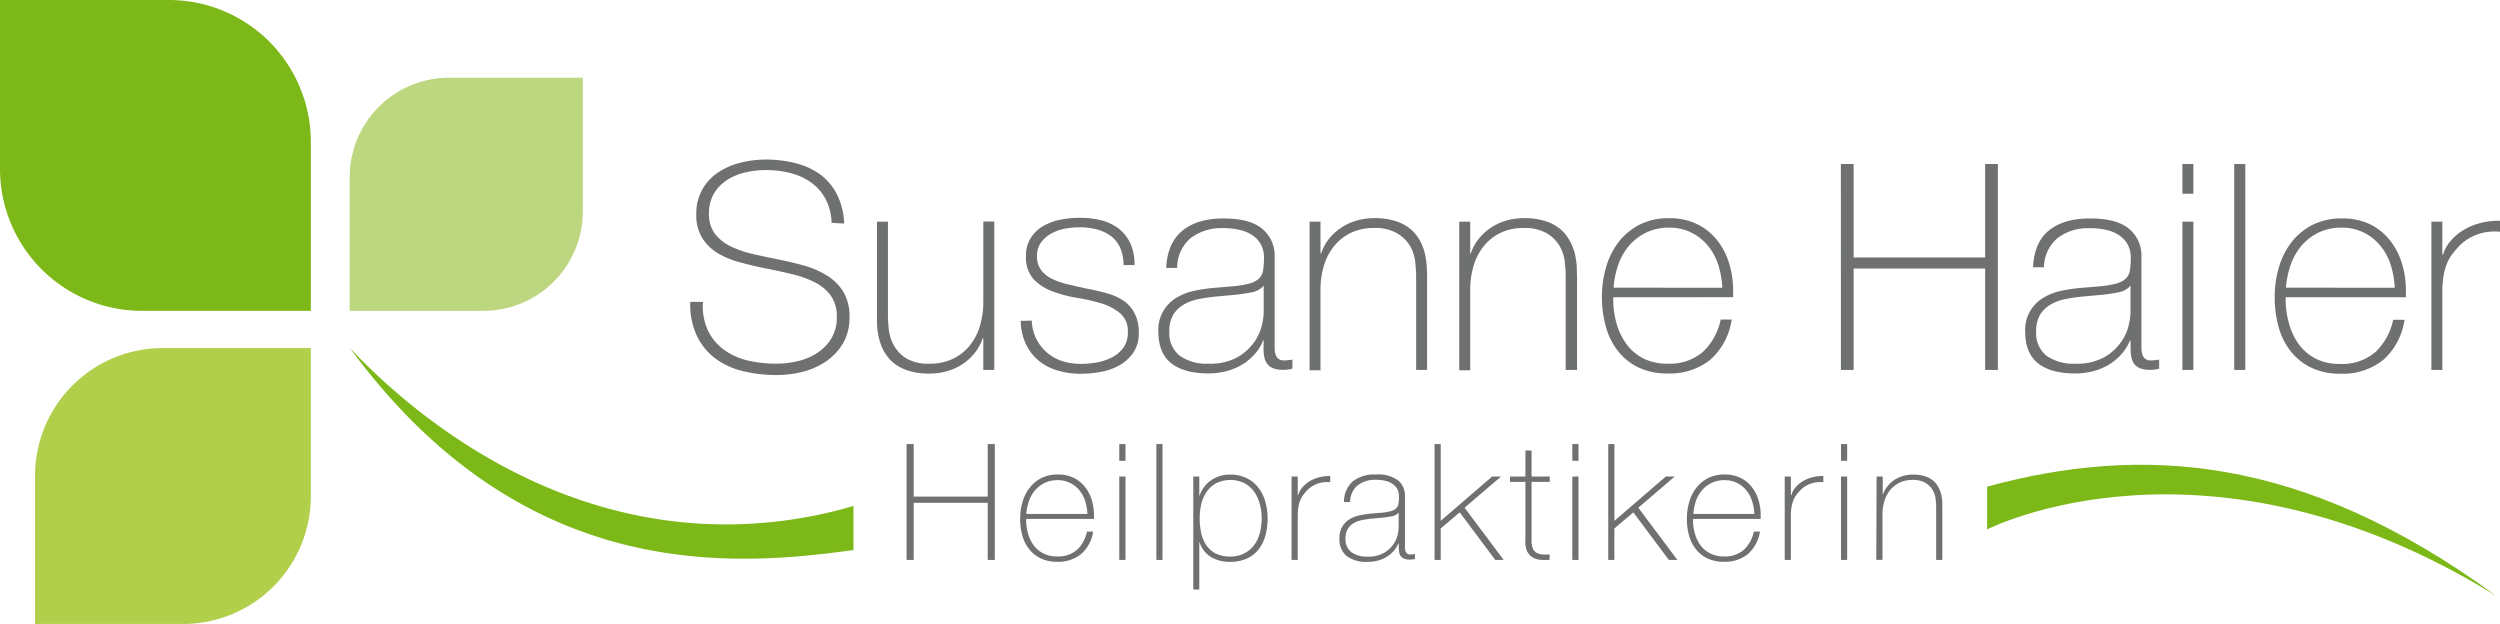
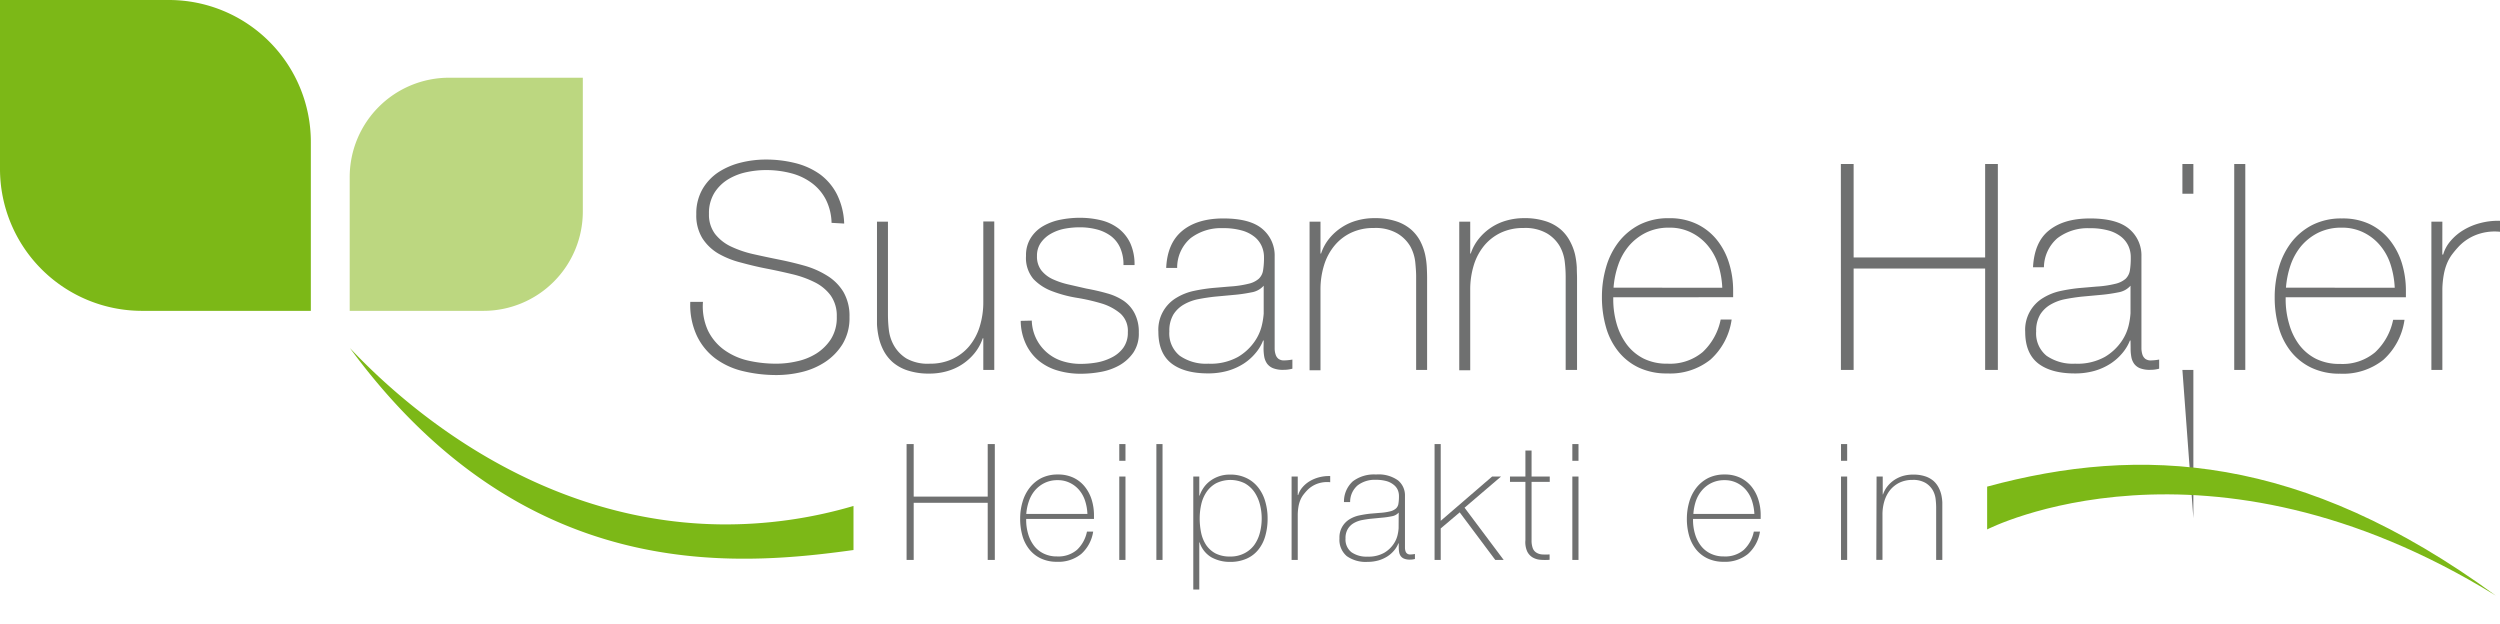
<svg xmlns="http://www.w3.org/2000/svg" viewBox="0 0 499.21 124.59">
  <defs>
    <style>.a{fill:#7cb817;}.b{fill:#b2cf4b;}.c{fill:#bcd780;}.d{fill:#6f7070;}</style>
  </defs>
  <path class="a" d="M0,0H33.72A28.35,28.35,0,0,1,62.07,28.35V62.07a0,0,0,0,1,0,0H28.35A28.35,28.35,0,0,1,0,33.72V0A0,0,0,0,1,0,0Z" />
-   <path class="b" d="M32.49,69.5H62.07a0,0,0,0,1,0,0V99.08a25.51,25.51,0,0,1-25.51,25.51H7a0,0,0,0,1,0,0V95A25.51,25.51,0,0,1,32.49,69.5Z" />
  <path class="c" d="M94.53,20.9h26.71a0,0,0,0,1,0,0V47.61A19.84,19.84,0,0,1,101.4,67.45H74.69a0,0,0,0,1,0,0V40.74A19.84,19.84,0,0,1,94.53,20.9Z" transform="translate(191.07 82.97) rotate(-180)" />
  <path class="d" d="M170.91,49.88a10.91,10.91,0,0,0-1.12-4.61A9.55,9.55,0,0,0,167.06,42a11.88,11.88,0,0,0-4.12-2,19.63,19.63,0,0,0-5.22-.66,18.57,18.57,0,0,0-3.71.4,11.77,11.77,0,0,0-3.69,1.41,8.4,8.4,0,0,0-2.79,2.71,7.65,7.65,0,0,0-1.1,4.23,6.4,6.4,0,0,0,1.21,4,8.82,8.82,0,0,0,3.17,2.51,21.47,21.47,0,0,0,4.49,1.53q2.53.57,5.13,1.09t5.16,1.24a17.59,17.59,0,0,1,4.49,2,9.75,9.75,0,0,1,3.2,3.22,9.52,9.52,0,0,1,1.21,5,10,10,0,0,1-1.39,5.42,11.63,11.63,0,0,1-3.48,3.57,14.65,14.65,0,0,1-4.67,2,21.6,21.6,0,0,1-4.92.6,28.38,28.38,0,0,1-6.8-.78,15.17,15.17,0,0,1-5.53-2.53A12.26,12.26,0,0,1,144,72.4a14.6,14.6,0,0,1-1.3-6.74h2.53a11.63,11.63,0,0,0,1,5.73,10.38,10.38,0,0,0,3.2,3.83,13.22,13.22,0,0,0,4.81,2.16A25,25,0,0,0,160,78a18.23,18.23,0,0,0,3.94-.46A12,12,0,0,0,167.83,76a9.61,9.61,0,0,0,2.94-2.88,8,8,0,0,0,1.18-4.5,7,7,0,0,0-1.21-4.23,8.82,8.82,0,0,0-3.2-2.65,20.41,20.41,0,0,0-4.49-1.61c-1.67-.4-3.39-.78-5.15-1.12s-3.44-.75-5.13-1.21A17.78,17.78,0,0,1,148.28,56a9.54,9.54,0,0,1-3.17-3.05,8.69,8.69,0,0,1-1.21-4.81,9.71,9.71,0,0,1,1.24-5,10.18,10.18,0,0,1,3.22-3.4,14.68,14.68,0,0,1,4.47-1.9,20.7,20.7,0,0,1,4.89-.6,24.05,24.05,0,0,1,6,.72,14.49,14.49,0,0,1,4.9,2.24,11.36,11.36,0,0,1,3.37,4,14.09,14.09,0,0,1,1.44,5.82Z" transform="translate(-4.86 -5.38)" />
  <path class="d" d="M203.4,79.25h-2.19V72.92h-.11a9.61,9.61,0,0,1-1.65,3,10.81,10.81,0,0,1-5.55,3.6,12.67,12.67,0,0,1-3.4.46,13.53,13.53,0,0,1-4.41-.63,8.64,8.64,0,0,1-3-1.67,8.19,8.19,0,0,1-1.81-2.33,10.9,10.9,0,0,1-.95-2.62,16,16,0,0,1-.35-2.57c0-.82,0-1.54,0-2.16V49.65h2.19V68.37a25.78,25.78,0,0,0,.17,2.79,8.28,8.28,0,0,0,1,3.17,7.33,7.33,0,0,0,2.5,2.62A8.62,8.62,0,0,0,190.56,78a10.41,10.41,0,0,0,4.46-.92,9.68,9.68,0,0,0,3.37-2.56,11.35,11.35,0,0,0,2.1-3.92,16.46,16.46,0,0,0,.72-5v-16h2.19Z" transform="translate(-4.86 -5.38)" />
  <path class="d" d="M210.89,69.4a8.72,8.72,0,0,0,6.05,8.07,11.87,11.87,0,0,0,3.74.57,18.92,18.92,0,0,0,3.08-.26,10.54,10.54,0,0,0,3.05-1,6.36,6.36,0,0,0,2.34-1.93,5.12,5.12,0,0,0,.92-3.13,4.63,4.63,0,0,0-1.5-3.75,10.6,10.6,0,0,0-3.77-2,38.82,38.82,0,0,0-4.9-1.12,25,25,0,0,1-4.89-1.3,10,10,0,0,1-3.78-2.44,6.52,6.52,0,0,1-1.49-4.64,6.41,6.41,0,0,1,1-3.66,7.15,7.15,0,0,1,2.5-2.33,11.28,11.28,0,0,1,3.43-1.24,19.57,19.57,0,0,1,3.8-.37,17.64,17.64,0,0,1,4.32.51,9.54,9.54,0,0,1,3.48,1.67,8,8,0,0,1,2.31,2.94,10.24,10.24,0,0,1,.83,4.32H229.2a8.23,8.23,0,0,0-.66-3.45,6,6,0,0,0-1.84-2.34,8.19,8.19,0,0,0-2.79-1.32,13.28,13.28,0,0,0-3.46-.43,16.32,16.32,0,0,0-3,.28,9,9,0,0,0-2.74,1,6.12,6.12,0,0,0-2,1.79,4.44,4.44,0,0,0-.78,2.65,4.49,4.49,0,0,0,.87,2.88,6.22,6.22,0,0,0,2.27,1.76,15.93,15.93,0,0,0,3.17,1.06l3.54.81c1.46.27,2.84.58,4.12.95a11.26,11.26,0,0,1,3.34,1.5A6.84,6.84,0,0,1,231.45,68a8,8,0,0,1,.81,3.81,6.75,6.75,0,0,1-1.1,4,8.51,8.51,0,0,1-2.76,2.51,11.84,11.84,0,0,1-3.72,1.32,22.14,22.14,0,0,1-4,.37,16,16,0,0,1-4.69-.66,10.73,10.73,0,0,1-3.78-2A9.66,9.66,0,0,1,209.68,74a11.08,11.08,0,0,1-1-4.55Z" transform="translate(-4.86 -5.38)" />
  <path class="d" d="M257.2,73.38h-.12a8.75,8.75,0,0,1-1.5,2.5A10.45,10.45,0,0,1,253.19,78,12.07,12.07,0,0,1,250,79.43a14.25,14.25,0,0,1-3.92.51q-4.72,0-7.31-2c-1.73-1.36-2.6-3.47-2.6-6.31a7.4,7.4,0,0,1,3.66-6.82,11.2,11.2,0,0,1,3.51-1.36,33,33,0,0,1,3.72-.57l3.4-.29a20.37,20.37,0,0,0,3.71-.55,4.64,4.64,0,0,0,2.05-1,2.9,2.9,0,0,0,.86-1.69,15.7,15.7,0,0,0,.18-2.6,5.42,5.42,0,0,0-.47-2.24,4.94,4.94,0,0,0-1.44-1.85,7.05,7.05,0,0,0-2.53-1.26,13.43,13.43,0,0,0-3.8-.46,10,10,0,0,0-6.42,2,7.74,7.74,0,0,0-2.68,5.94h-2.19c.15-3.27,1.2-5.71,3.14-7.35S245.56,49,249.13,49s6.18.7,7.81,2.1a6.9,6.9,0,0,1,2.45,5.5V73.78c0,.42,0,.85,0,1.27a3.79,3.79,0,0,0,.2,1.15,1.71,1.71,0,0,0,.57.84,1.85,1.85,0,0,0,1.15.31,11.11,11.11,0,0,0,1.62-.17V79a6.66,6.66,0,0,1-1.79.23,5.29,5.29,0,0,1-2.1-.34,2.79,2.79,0,0,1-1.18-.92,3.51,3.51,0,0,1-.55-1.36,9.91,9.91,0,0,1-.14-1.7Zm0-10.95a4.14,4.14,0,0,1-2.45,1.33,31.26,31.26,0,0,1-3.66.52l-3.68.34c-1.08.12-2.16.28-3.23.49a9.36,9.36,0,0,0-2.91,1.07,6,6,0,0,0-2.1,2,6.3,6.3,0,0,0-.81,3.37,5.73,5.73,0,0,0,2.08,4.87,9.15,9.15,0,0,0,5.7,1.58,11.25,11.25,0,0,0,5.93-1.35,10.49,10.49,0,0,0,3.34-3.11,9.47,9.47,0,0,0,1.47-3.4A14.65,14.65,0,0,0,257.2,68Z" transform="translate(-4.86 -5.38)" />
  <path class="d" d="M266.36,49.65h2.18V56h.12a9.39,9.39,0,0,1,1.64-3,10.7,10.7,0,0,1,2.48-2.22,10.57,10.57,0,0,1,3.08-1.38,12.61,12.61,0,0,1,3.4-.46,13.43,13.43,0,0,1,4.4.63,8.64,8.64,0,0,1,3,1.67,8.23,8.23,0,0,1,1.82,2.33,11.34,11.34,0,0,1,.95,2.62,15.92,15.92,0,0,1,.34,2.57q.06,1.23.06,2.16V79.25h-2.19V60.53c0-.73-.06-1.65-.17-2.76a8.43,8.43,0,0,0-1-3.2A7.34,7.34,0,0,0,283.9,52a8.65,8.65,0,0,0-4.7-1.09,10.32,10.32,0,0,0-4.49.92,9.66,9.66,0,0,0-3.34,2.56,11.37,11.37,0,0,0-2.11,3.92,16.42,16.42,0,0,0-.72,5v16h-2.18Z" transform="translate(-4.86 -5.38)" />
  <path class="d" d="M296.25,49.65h2.19V56h.11a9.41,9.41,0,0,1,1.65-3,10.81,10.81,0,0,1,5.55-3.6,12.67,12.67,0,0,1,3.4-.46,13.53,13.53,0,0,1,4.41.63,8.64,8.64,0,0,1,3,1.67,8.19,8.19,0,0,1,1.81,2.33,10.9,10.9,0,0,1,1,2.62,16,16,0,0,1,.35,2.57c0,.82.05,1.54.05,2.16V79.25H317.5V60.53a26.16,26.16,0,0,0-.17-2.76,8.26,8.26,0,0,0-1-3.2A7.25,7.25,0,0,0,313.79,52a8.63,8.63,0,0,0-4.7-1.09,10.35,10.35,0,0,0-4.49.92,9.76,9.76,0,0,0-3.34,2.56,11.35,11.35,0,0,0-2.1,3.92,16.42,16.42,0,0,0-.72,5v16h-2.19Z" transform="translate(-4.86 -5.38)" />
  <path class="d" d="M327,64.74v.34a17.64,17.64,0,0,0,.69,5,12.74,12.74,0,0,0,2.05,4.14A9.67,9.67,0,0,0,333.1,77a10.47,10.47,0,0,0,4.77,1,10.12,10.12,0,0,0,7-2.33,12.15,12.15,0,0,0,3.58-6.48h2.19a13.21,13.21,0,0,1-4.23,8,12.86,12.86,0,0,1-8.61,2.76,13,13,0,0,1-5.73-1.18A11.5,11.5,0,0,1,328,75.54a13.65,13.65,0,0,1-2.45-4.84,21.52,21.52,0,0,1-.81-6,21,21,0,0,1,.84-6,14.92,14.92,0,0,1,2.5-5,12.57,12.57,0,0,1,4.18-3.46,12.74,12.74,0,0,1,5.9-1.29,12.46,12.46,0,0,1,5.5,1.15,11.5,11.5,0,0,1,4,3.14,13.89,13.89,0,0,1,2.44,4.6,18.32,18.32,0,0,1,.84,5.62q0,.28,0,.66c0,.25,0,.45,0,.61Zm21.77-1.9a17.43,17.43,0,0,0-.8-4.58,11.35,11.35,0,0,0-2.06-3.8,10,10,0,0,0-3.29-2.62,9.55,9.55,0,0,0-4.42-1,10.32,10.32,0,0,0-4.67,1,10.69,10.69,0,0,0-3.41,2.65,11.85,11.85,0,0,0-2.14,3.83,17.74,17.74,0,0,0-.92,4.5Z" transform="translate(-4.86 -5.38)" />
  <path class="d" d="M372.45,38.13H375V56.79h26.26V38.13h2.54V79.25h-2.54V59H375V79.25h-2.54Z" transform="translate(-4.86 -5.38)" />
  <path class="d" d="M430.29,73.38h-.12a9,9,0,0,1-1.5,2.5A10.66,10.66,0,0,1,426.28,78a12,12,0,0,1-3.2,1.44,14.18,14.18,0,0,1-3.91.51q-4.73,0-7.32-2c-1.73-1.36-2.59-3.47-2.59-6.31a7.4,7.4,0,0,1,3.66-6.82,11.11,11.11,0,0,1,3.51-1.36,33,33,0,0,1,3.72-.57l3.4-.29a20.37,20.37,0,0,0,3.71-.55,4.75,4.75,0,0,0,2.05-1,3,3,0,0,0,.86-1.69,15.83,15.83,0,0,0,.17-2.6,5.41,5.41,0,0,0-.46-2.24,5.15,5.15,0,0,0-1.44-1.85,7.14,7.14,0,0,0-2.53-1.26,13.48,13.48,0,0,0-3.8-.46,10,10,0,0,0-6.43,2A7.81,7.81,0,0,0,413,58.75h-2.18C411,55.48,412,53,414,51.4S418.65,49,422.22,49s6.17.7,7.81,2.1a6.89,6.89,0,0,1,2.44,5.5V73.78c0,.42,0,.85,0,1.27a4.53,4.53,0,0,0,.2,1.15,1.8,1.8,0,0,0,.58.84,1.83,1.83,0,0,0,1.15.31,11,11,0,0,0,1.61-.17V79a6.59,6.59,0,0,1-1.78.23,5.29,5.29,0,0,1-2.1-.34A2.73,2.73,0,0,1,431,78a3.37,3.37,0,0,1-.55-1.36,9,9,0,0,1-.14-1.7Zm0-10.95a4.14,4.14,0,0,1-2.45,1.33,31.89,31.89,0,0,1-3.66.52l-3.69.34c-1.07.12-2.15.28-3.22.49a9.26,9.26,0,0,0-2.91,1.07,5.94,5.94,0,0,0-2.1,2,6.3,6.3,0,0,0-.81,3.37,5.75,5.75,0,0,0,2.07,4.87A9.2,9.2,0,0,0,419.23,78a11.25,11.25,0,0,0,5.93-1.35,10.49,10.49,0,0,0,3.34-3.11,9.47,9.47,0,0,0,1.47-3.4,14.65,14.65,0,0,0,.32-2.22Z" transform="translate(-4.86 -5.38)" />
-   <path class="d" d="M440.65,44.06V38.13h2.19v5.93Zm0,35.19V49.65h2.19v29.6Z" transform="translate(-4.86 -5.38)" />
+   <path class="d" d="M440.65,44.06V38.13h2.19v5.93Zm0,35.19h2.19v29.6Z" transform="translate(-4.86 -5.38)" />
  <path class="d" d="M453.21,38.13V79.25H451V38.13Z" transform="translate(-4.86 -5.38)" />
  <path class="d" d="M461.27,64.74v.34a17.29,17.29,0,0,0,.7,5,12.54,12.54,0,0,0,2,4.14,9.63,9.63,0,0,0,3.4,2.83,10.47,10.47,0,0,0,4.77,1,10.12,10.12,0,0,0,7-2.33,12.16,12.16,0,0,0,3.59-6.48H485a13.21,13.21,0,0,1-4.23,8,12.86,12.86,0,0,1-8.61,2.76,13,13,0,0,1-5.73-1.18,11.58,11.58,0,0,1-4.09-3.22,13.65,13.65,0,0,1-2.45-4.84,21.52,21.52,0,0,1-.81-6,21,21,0,0,1,.84-6,15.11,15.11,0,0,1,2.5-5,12.57,12.57,0,0,1,4.18-3.46A12.74,12.74,0,0,1,472.5,49,12.54,12.54,0,0,1,478,50.11a11.55,11.55,0,0,1,4,3.14,14.1,14.1,0,0,1,2.45,4.6,18.63,18.63,0,0,1,.83,5.62q0,.28,0,.66c0,.25,0,.45,0,.61Zm21.78-1.9a17.85,17.85,0,0,0-.81-4.58,11.33,11.33,0,0,0-2.05-3.8,10.13,10.13,0,0,0-3.29-2.62,9.61,9.61,0,0,0-4.42-1,10.4,10.4,0,0,0-4.68,1,10.8,10.8,0,0,0-3.41,2.65,12.23,12.23,0,0,0-2.14,3.83,18.18,18.18,0,0,0-.92,4.5Z" transform="translate(-4.86 -5.38)" />
  <path class="d" d="M492.55,56.21h.17a7.18,7.18,0,0,1,1.47-2.7,10.24,10.24,0,0,1,2.59-2.19,12.43,12.43,0,0,1,3.4-1.41,14,14,0,0,1,3.89-.44v2.19a10.35,10.35,0,0,0-3.95.35,9.59,9.59,0,0,0-4.23,2.53,21.28,21.28,0,0,0-1.41,1.67,8.45,8.45,0,0,0-1,1.79,10.86,10.86,0,0,0-.63,2.19,18.35,18.35,0,0,0-.29,2.88V79.25h-2.19V49.65h2.19Z" transform="translate(-4.86 -5.38)" />
  <path class="d" d="M185.89,94.05h1.42v10.5h14.78V94.05h1.42v23.14h-1.42V105.78H187.31v11.41h-1.42Z" transform="translate(-4.86 -5.38)" />
  <path class="d" d="M209.77,109v.2a9.78,9.78,0,0,0,.39,2.78,7.11,7.11,0,0,0,1.15,2.34,5.37,5.37,0,0,0,1.92,1.58,5.85,5.85,0,0,0,2.68.59,5.73,5.73,0,0,0,4-1.31,6.85,6.85,0,0,0,2-3.65h1.24a7.49,7.49,0,0,1-2.39,4.47,7.2,7.2,0,0,1-4.84,1.56,7.34,7.34,0,0,1-3.22-.67,6.41,6.41,0,0,1-2.3-1.81,7.68,7.68,0,0,1-1.38-2.72,12.29,12.29,0,0,1-.45-3.39,11.59,11.59,0,0,1,.47-3.35,8.3,8.3,0,0,1,1.41-2.82,7,7,0,0,1,2.34-1.95,7.22,7.22,0,0,1,3.32-.72,7.1,7.1,0,0,1,3.1.64,6.45,6.45,0,0,1,2.25,1.77,7.85,7.85,0,0,1,1.38,2.59,10.45,10.45,0,0,1,.47,3.16c0,.11,0,.23,0,.37s0,.26,0,.34ZM222,108a9.81,9.81,0,0,0-.45-2.57,6.4,6.4,0,0,0-1.15-2.14,5.57,5.57,0,0,0-1.86-1.47,5.36,5.36,0,0,0-2.48-.56,5.79,5.79,0,0,0-2.63.57,6,6,0,0,0-1.92,1.49,6.69,6.69,0,0,0-1.2,2.16,9.91,9.91,0,0,0-.52,2.52Z" transform="translate(-4.86 -5.38)" />
  <path class="d" d="M228.36,97.39V94.05h1.24v3.34Zm0,19.8V100.53h1.24v16.66Z" transform="translate(-4.86 -5.38)" />
  <path class="d" d="M237,94.05v23.14h-1.23V94.05Z" transform="translate(-4.86 -5.38)" />
  <path class="d" d="M244.34,104.36h.06a6.36,6.36,0,0,1,.65-1.36,5.72,5.72,0,0,1,1.2-1.38,6.46,6.46,0,0,1,4.23-1.47,7.22,7.22,0,0,1,3.32.71,6.55,6.55,0,0,1,2.34,1.91,8.1,8.1,0,0,1,1.38,2.79,11.75,11.75,0,0,1,.46,3.33,12.41,12.41,0,0,1-.46,3.5,7.61,7.61,0,0,1-1.38,2.74,6.18,6.18,0,0,1-2.34,1.8,7.93,7.93,0,0,1-3.32.65,7.55,7.55,0,0,1-3.71-.91,5.34,5.34,0,0,1-2.37-3h-.06v9.43h-1.2V100.53h1.2Zm6.14,12.15a6,6,0,0,0,2.81-.62,5.59,5.59,0,0,0,2-1.65,7.24,7.24,0,0,0,1.13-2.41,11.17,11.17,0,0,0,.38-2.94,11,11,0,0,0-.36-2.8,7.87,7.87,0,0,0-1.1-2.46,5.73,5.73,0,0,0-1.94-1.75,6.48,6.48,0,0,0-5.7,0,5.52,5.52,0,0,0-1.9,1.72,7.23,7.23,0,0,0-1.06,2.45,12.73,12.73,0,0,0-.32,2.86,14.11,14.11,0,0,0,.29,2.87,7.14,7.14,0,0,0,1,2.43,5.24,5.24,0,0,0,1.89,1.69A6.21,6.21,0,0,0,250.48,116.51Z" transform="translate(-4.86 -5.38)" />
  <path class="d" d="M264,104.23h.09a4.14,4.14,0,0,1,.83-1.52,5.89,5.89,0,0,1,1.46-1.24,7.24,7.24,0,0,1,1.91-.79,7.92,7.92,0,0,1,2.19-.24v1.23a5.86,5.86,0,0,0-2.22.19,5.35,5.35,0,0,0-2.38,1.43,10.58,10.58,0,0,0-.8.94,4.86,4.86,0,0,0-.56,1,6.12,6.12,0,0,0-.36,1.23,10.31,10.31,0,0,0-.16,1.62v9.11h-1.23V100.53H264Z" transform="translate(-4.86 -5.38)" />
  <path class="d" d="M284.16,113.88h-.07a4.88,4.88,0,0,1-.84,1.41,6,6,0,0,1-1.34,1.19,7,7,0,0,1-1.8.81,8.1,8.1,0,0,1-2.21.29,6.53,6.53,0,0,1-4.11-1.15,4.26,4.26,0,0,1-1.46-3.55,4.2,4.2,0,0,1,2.06-3.84,6.13,6.13,0,0,1,2-.76,21,21,0,0,1,2.09-.33l1.91-.16a11,11,0,0,0,2.09-.31,2.7,2.7,0,0,0,1.15-.58,1.64,1.64,0,0,0,.48-1,8.56,8.56,0,0,0,.1-1.46,3.13,3.13,0,0,0-.26-1.27,2.73,2.73,0,0,0-.81-1,4,4,0,0,0-1.42-.72,7.78,7.78,0,0,0-2.14-.26,5.61,5.61,0,0,0-3.62,1.11,4.34,4.34,0,0,0-1.5,3.33h-1.23a5.44,5.44,0,0,1,1.76-4.13,7,7,0,0,1,4.65-1.37,6.66,6.66,0,0,1,4.39,1.18,3.88,3.88,0,0,1,1.38,3.09v9.69c0,.24,0,.48,0,.71a2.15,2.15,0,0,0,.11.65.92.92,0,0,0,.32.47,1,1,0,0,0,.65.18,5.37,5.37,0,0,0,.91-.1v1a3.78,3.78,0,0,1-1,.13,3,3,0,0,1-1.18-.2,1.58,1.58,0,0,1-.66-.51,1.89,1.89,0,0,1-.31-.77,5.61,5.61,0,0,1-.08-.95Zm0-6.15a2.36,2.36,0,0,1-1.38.74,16,16,0,0,1-2.06.29l-2.07.2c-.6.06-1.21.16-1.81.27a5.34,5.34,0,0,0-1.64.6A3.33,3.33,0,0,0,274,111a3.5,3.5,0,0,0-.46,1.9,3.23,3.23,0,0,0,1.17,2.74,5.21,5.21,0,0,0,3.21.89,6.36,6.36,0,0,0,3.33-.76,5.81,5.81,0,0,0,1.88-1.75,5.28,5.28,0,0,0,.83-1.92,8,8,0,0,0,.18-1.24Z" transform="translate(-4.86 -5.38)" />
  <path class="d" d="M291.32,94.05h1.23v15.33l10.27-8.85h1.78l-7.29,6.23,7.81,10.43h-1.68l-7.1-9.5-3.79,3.21v6.29h-1.23Z" transform="translate(-4.86 -5.38)" />
  <path class="d" d="M314.32,101.6h-3.63v11.64a4.51,4.51,0,0,0,.23,1.58,1.75,1.75,0,0,0,.7.89,2.48,2.48,0,0,0,1.13.38,12.56,12.56,0,0,0,1.54,0v1.07a11.13,11.13,0,0,1-1.83,0,3.62,3.62,0,0,1-1.57-.48,2.83,2.83,0,0,1-1.09-1.22,4.61,4.61,0,0,1-.34-2.23V101.6h-3.08v-1.07h3.08V95.35h1.23v5.18h3.63Z" transform="translate(-4.86 -5.38)" />
  <path class="d" d="M318.83,97.39V94.05h1.23v3.34Zm0,19.8V100.53h1.23v16.66Z" transform="translate(-4.86 -5.38)" />
-   <path class="d" d="M326,94.05h1.23v15.33l10.27-8.85h1.78L332,106.76l7.81,10.43H338.1l-7.09-9.5-3.79,3.21v6.29H326Z" transform="translate(-4.86 -5.38)" />
  <path class="d" d="M342.93,109v.2a9.78,9.78,0,0,0,.39,2.78,7.11,7.11,0,0,0,1.15,2.34,5.37,5.37,0,0,0,1.92,1.58,5.85,5.85,0,0,0,2.68.59,5.72,5.72,0,0,0,4-1.31,6.87,6.87,0,0,0,2-3.65h1.23A7.48,7.48,0,0,1,353.9,116a7.23,7.23,0,0,1-4.85,1.56,7.38,7.38,0,0,1-3.22-.67,6.5,6.5,0,0,1-2.3-1.81,8,8,0,0,1-1.38-2.72,12.29,12.29,0,0,1-.45-3.39,12,12,0,0,1,.47-3.35,8.3,8.3,0,0,1,1.41-2.82,7.08,7.08,0,0,1,2.35-1.95,7.19,7.19,0,0,1,3.32-.72,7,7,0,0,1,3.09.64,6.57,6.57,0,0,1,2.26,1.77,7.83,7.83,0,0,1,1.37,2.59,10.15,10.15,0,0,1,.47,3.16c0,.11,0,.23,0,.37a2.31,2.31,0,0,0,0,.34ZM355.18,108a10.25,10.25,0,0,0-.46-2.57,6.4,6.4,0,0,0-1.15-2.14,5.63,5.63,0,0,0-1.85-1.47,5.43,5.43,0,0,0-2.49-.56,5.82,5.82,0,0,0-2.63.57,5.9,5.9,0,0,0-1.91,1.49,6.71,6.71,0,0,0-1.21,2.16A10.36,10.36,0,0,0,343,108Z" transform="translate(-4.86 -5.38)" />
-   <path class="d" d="M362.47,104.23h.1a4,4,0,0,1,.82-1.52,5.89,5.89,0,0,1,1.46-1.24,7.24,7.24,0,0,1,1.91-.79,7.92,7.92,0,0,1,2.19-.24v1.23a5.86,5.86,0,0,0-2.22.19,5.35,5.35,0,0,0-2.38,1.43,10.58,10.58,0,0,0-.8.94,4.86,4.86,0,0,0-.56,1,6.85,6.85,0,0,0-.36,1.23,10.31,10.31,0,0,0-.16,1.62v9.11h-1.23V100.53h1.23Z" transform="translate(-4.86 -5.38)" />
  <path class="d" d="M372.48,97.39V94.05h1.23v3.34Zm0,19.8V100.53h1.23v16.66Z" transform="translate(-4.86 -5.38)" />
  <path class="d" d="M379.58,100.53h1.23v3.57h.06a5.45,5.45,0,0,1,.93-1.67,6.13,6.13,0,0,1,1.39-1.25,6.46,6.46,0,0,1,1.73-.78,7.31,7.31,0,0,1,1.91-.25,7.49,7.49,0,0,1,2.48.35,4.86,4.86,0,0,1,1.67.94,4.69,4.69,0,0,1,1,1.31,6.15,6.15,0,0,1,.54,1.48,9.5,9.5,0,0,1,.19,1.44c0,.46,0,.87,0,1.21v10.31h-1.23V106.66a14.44,14.44,0,0,0-.1-1.56,4.77,4.77,0,0,0-.56-1.8,4.17,4.17,0,0,0-1.43-1.47,4.86,4.86,0,0,0-2.64-.62,6,6,0,0,0-2.53.52,5.66,5.66,0,0,0-1.88,1.44,6.59,6.59,0,0,0-1.18,2.21,9.24,9.24,0,0,0-.4,2.8v9h-1.23Z" transform="translate(-4.86 -5.38)" />
  <path class="a" d="M74.73,74.88c34.43,46.88,76,43.75,100.56,40.33v-8.8a90.41,90.41,0,0,1-26.59,3.68C109.39,109.59,82.41,83,74.73,74.88Z" transform="translate(-4.86 -5.38)" />
  <path class="a" d="M503.24,124.32C464.4,95.91,432.3,94.24,401.66,102.55v8.55S445.35,88.57,503.24,124.32Z" transform="translate(-4.86 -5.38)" />
</svg>